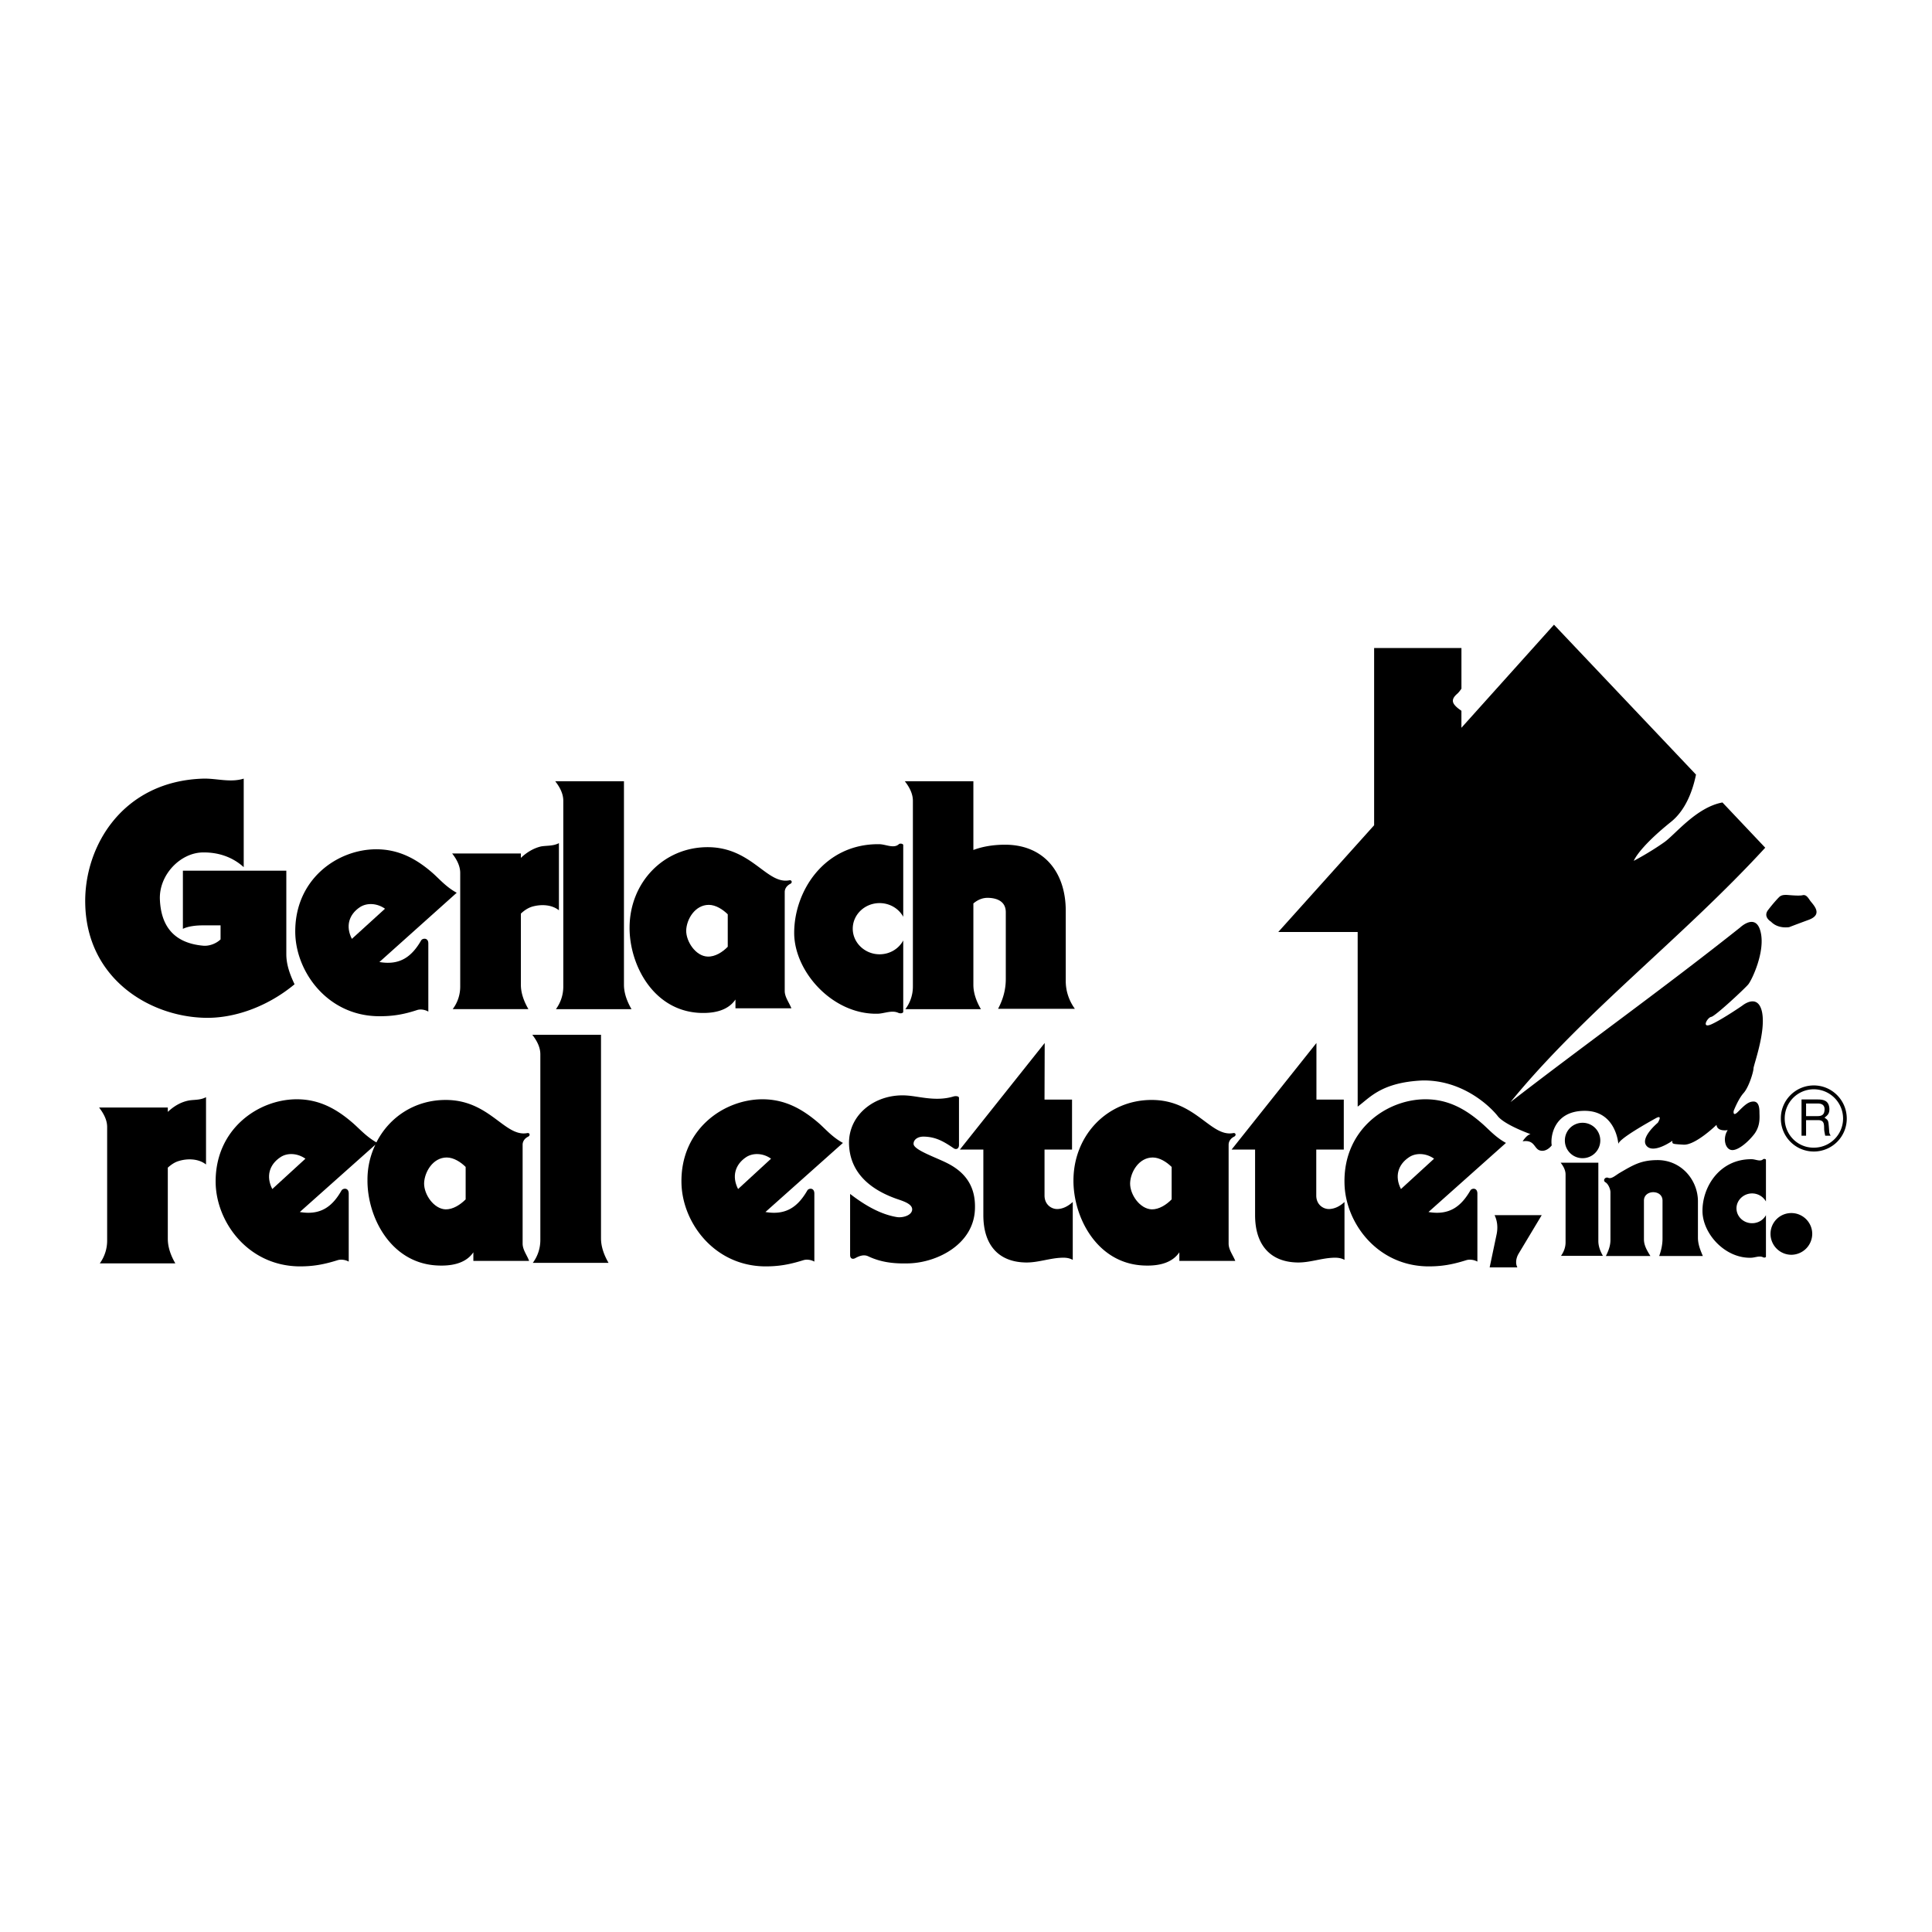
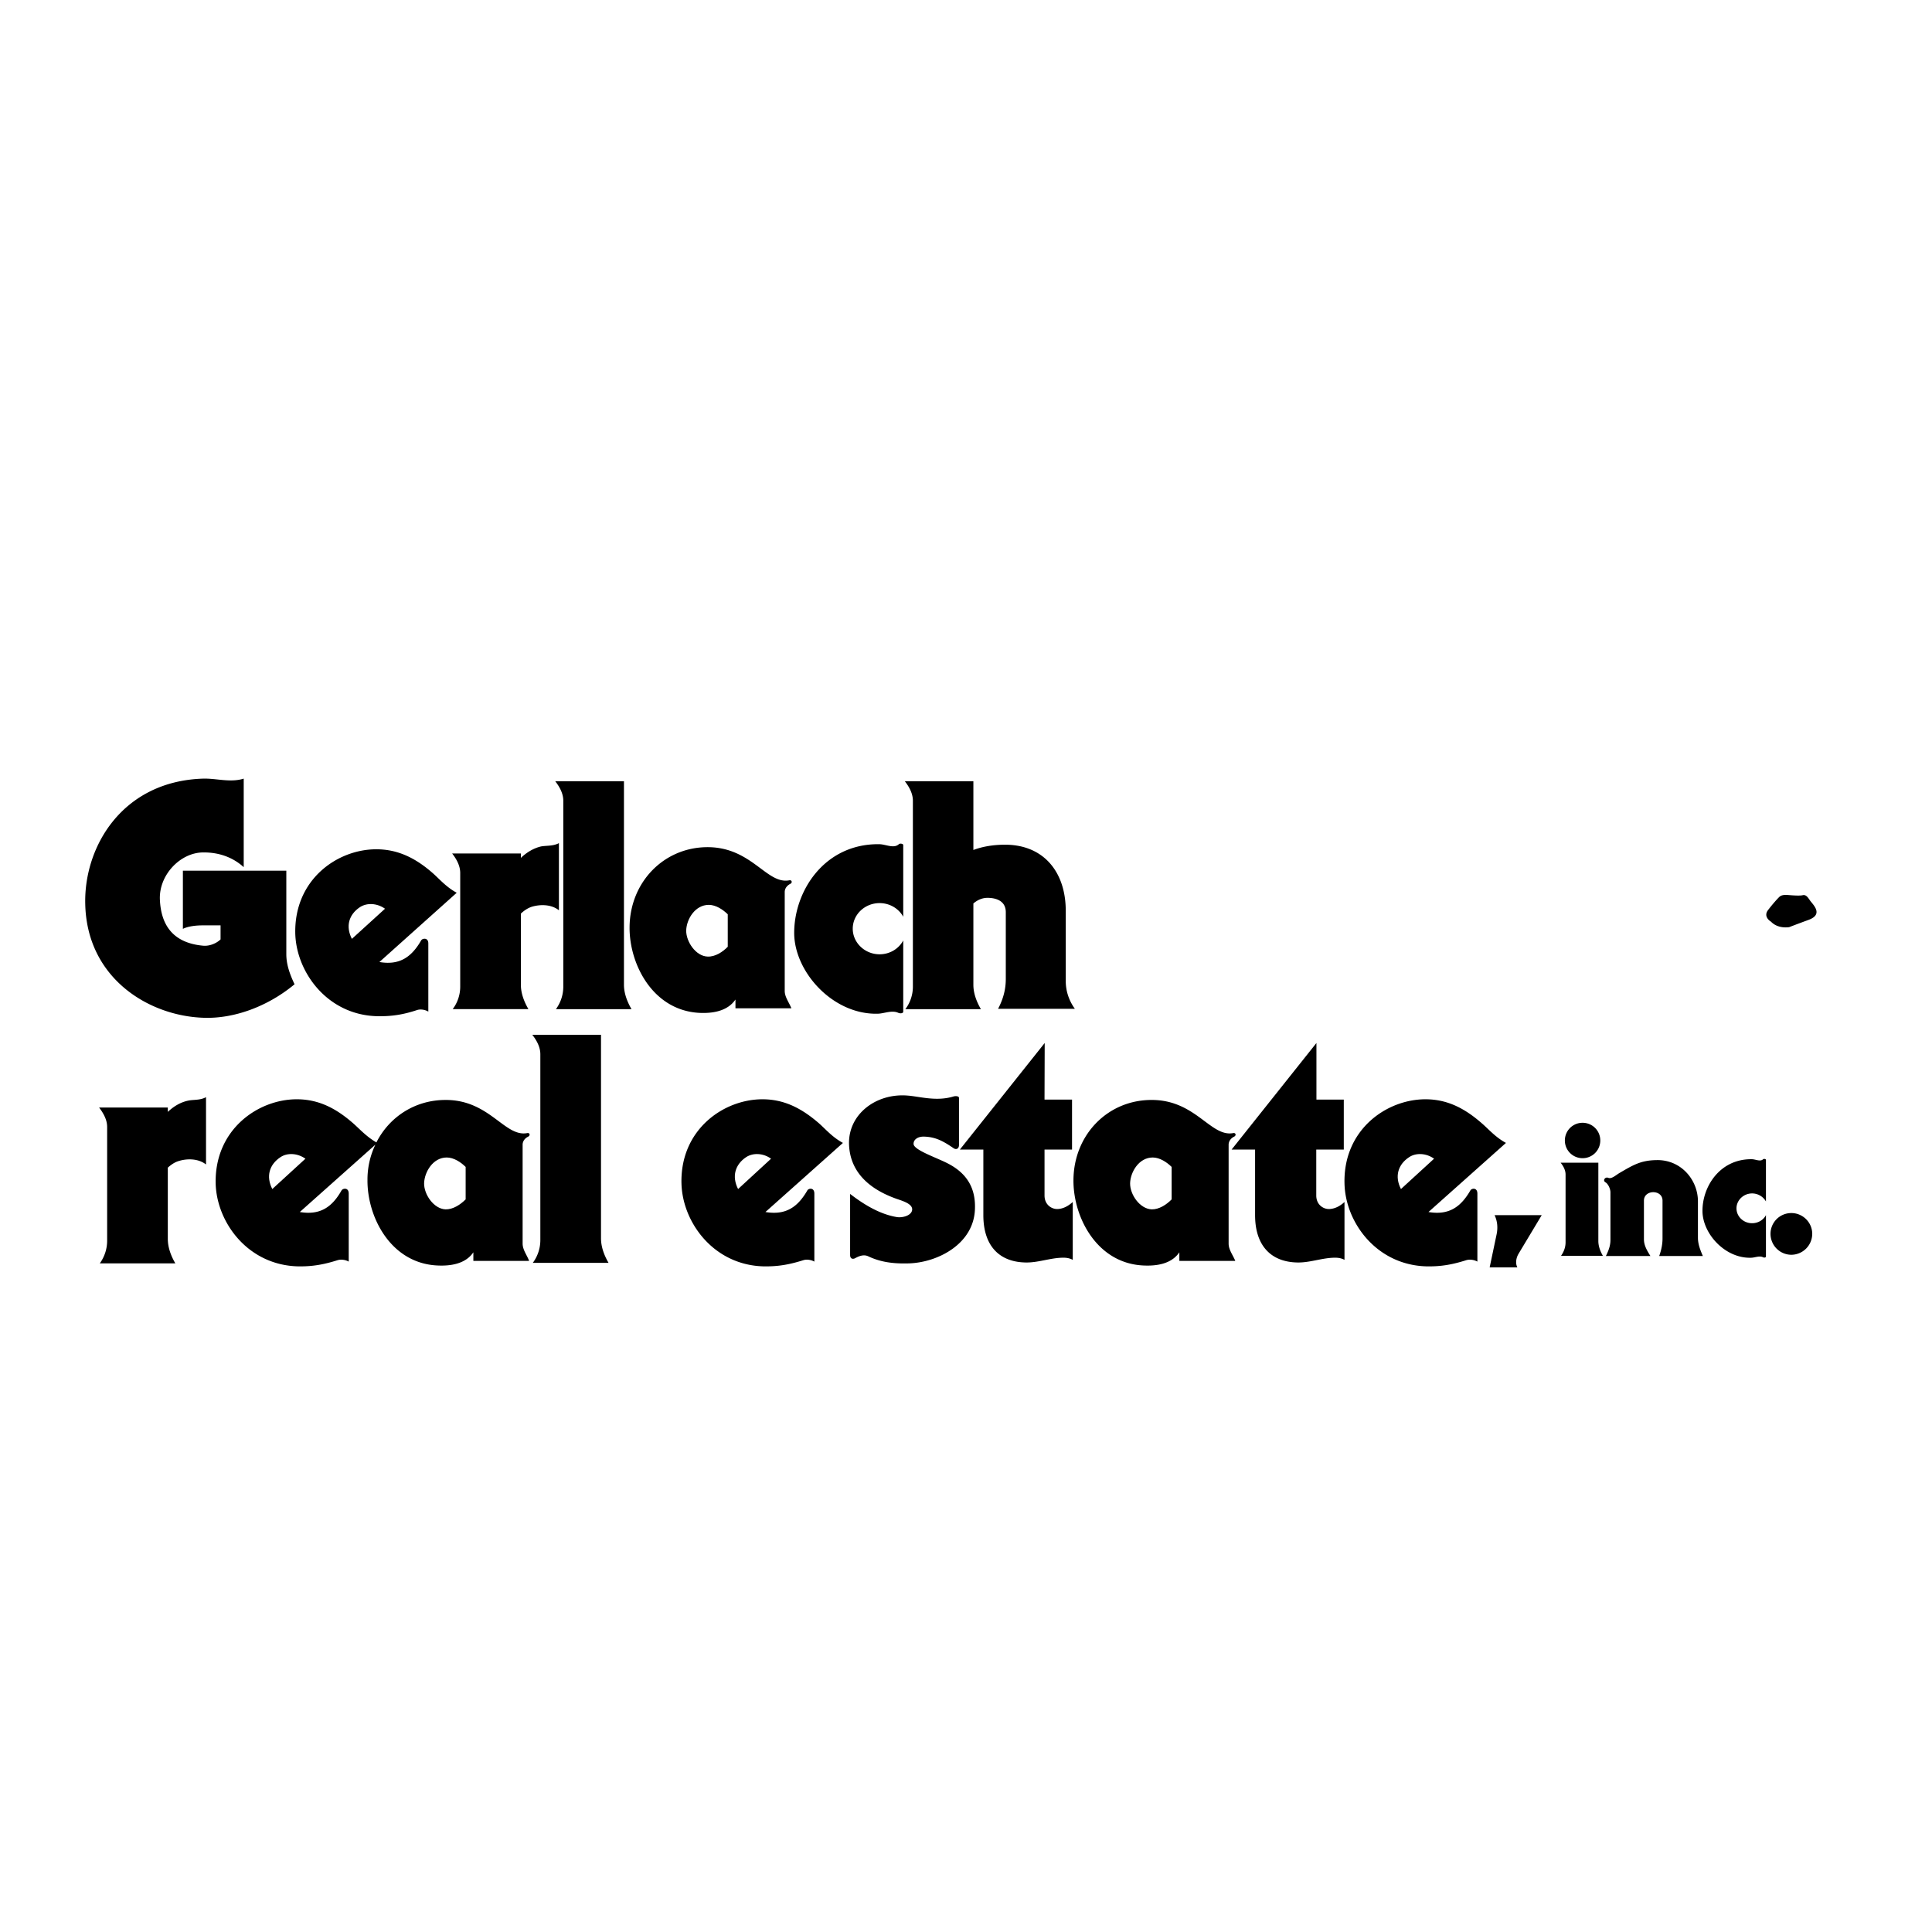
<svg xmlns="http://www.w3.org/2000/svg" width="2500" height="2500" viewBox="0 0 192.756 192.756">
  <g fill-rule="evenodd" clip-rule="evenodd">
-     <path fill="#fff" d="M0 0h192.756v192.756H0V0z" />
    <path d="M176.695 91.957s-.805-.455-.314-1.137c.508-.665.91-1.102 1.119-1.312.211-.21.49-.245.928-.21.42.035 1.137.088 1.416.018.299-.07.473.122.717.489.246.385 1.436 1.382-.086 1.959-1.521.56-1.959.735-1.959.735s-1.102.21-1.821-.542zM18.247 92.674v-5.807h10.319v8.325c0 1.05.35 2.011.822 3.009-2.693 2.238-6.087 3.463-9.113 3.34C14.8 101.35 8.644 97.57 8.504 90.155c-.123-5.719 3.725-12.226 11.771-12.471 1.347-.035 2.694.42 4.041 0v8.833c-.997-.91-2.361-1.487-4.041-1.469-2.273 0-4.46 2.256-4.32 4.757.105 2.082.962 4.25 4.32 4.548.612.053 1.294-.21 1.731-.63v-1.399h-1.801c-.63 0-1.452.088-1.958.35zM45.567 89.071l-7.713 6.909c2.116.368 3.271-.612 4.163-2.151.122-.228.717-.315.717.297v6.804c-.35-.211-.804-.264-1.119-.158-1.329.438-2.483.648-4.023.613-4.95-.141-8.046-4.408-8.133-8.274-.104-5.369 4.198-8.378 8.081-8.378 2.256 0 4.005.962 5.597 2.344.681.594 1.363 1.417 2.43 1.994zM84.099 114.029l-7.731 6.893c2.134.367 3.289-.613 4.18-2.152.123-.227.7-.314.7.316v6.785c-.333-.191-.787-.244-1.103-.139-1.347.418-2.483.646-4.022.611-4.95-.158-8.046-4.408-8.133-8.291-.123-5.352 4.198-8.377 8.081-8.377 2.256 0 3.988.979 5.597 2.361.682.595 1.365 1.417 2.431 1.993zM150.25 114.029l-7.73 6.893c2.133.367 3.287-.613 4.18-2.152.123-.227.699-.314.699.316v6.785c-.332-.191-.787-.244-1.119-.139-1.33.418-2.467.646-4.006.611-4.967-.158-8.062-4.408-8.133-8.291-.123-5.352 4.197-8.377 8.08-8.377 2.258 0 3.988.979 5.58 2.361.699.595 1.383 1.417 2.449 1.993zM63.005 100.684h-7.539c.49-.682.734-1.451.734-2.256v-18.54c0-.7-.35-1.364-.804-1.941h6.856v20.307c.001.84.316 1.678.753 2.43zM60.714 125.994h-7.556a3.798 3.798 0 0 0 .752-2.256V105.18c0-.699-.35-1.363-.804-1.941h6.856v20.307c0 .856.315 1.696.752 2.448zM159.922 125.295h-4.18c.297-.42.455-.875.455-1.348v-6.77c0-.42-.211-.82-.49-1.172h3.76v7.818c0 .509.193 1.017.455 1.472z" />
    <path d="M51.968 85.59c.612-.577 1.277-.962 1.994-1.137.542-.105 1.207-.017 1.802-.333v6.699c-.752-.595-1.837-.612-2.711-.35-.42.14-.77.385-1.085.682v7.102c0 .84.315 1.678.752 2.43h-7.556a3.716 3.716 0 0 0 .752-2.256V87.094c0-.699-.35-1.364-.805-1.941h6.856v.437h.001zM16.742 110.934c.612-.576 1.277-.961 2.011-1.119.524-.121 1.189-.018 1.802-.35v6.717c-.752-.596-1.854-.613-2.711-.35-.419.121-.77.367-1.102.664v7.102c0 .857.314 1.697.751 2.449H9.956a3.86 3.86 0 0 0 .734-2.256v-11.354c0-.699-.35-1.346-.805-1.941h6.857v.438zM97.113 84.803c.926-.35 1.959-.508 2.973-.525 3.971-.087 6.244 2.659 6.244 6.595v6.997c0 .979.297 1.924.91 2.779h-7.662c.525-.996.77-1.957.77-2.973v-6.664c0-1.154-.996-1.417-1.748-1.434-.561-.018-1.051.192-1.486.56v8.116c0 .84.314 1.678.752 2.43h-7.539a3.723 3.723 0 0 0 .752-2.256v-18.54c0-.7-.35-1.364-.804-1.941h6.839v6.856h-.001zM78.292 89v9.865c0 .613.437 1.154.665 1.732h-5.58v-.875c-.805 1.189-2.326 1.398-3.638 1.33-4.618-.264-6.961-4.863-6.926-8.554.035-4.496 3.428-7.976 7.783-7.976 4.408 0 5.895 3.743 8.151 3.306.262-.052.333.245.105.35-.367.193-.56.49-.56.822zM122.58 114.205v9.865c0 .629.436 1.154.664 1.73h-5.58v-.857c-.805 1.189-2.326 1.383-3.639 1.312-4.617-.244-6.961-4.844-6.926-8.535.035-4.512 3.428-7.977 7.783-7.977 4.408-.018 5.895 3.727 8.15 3.307.264-.053.332.227.105.35-.366.176-.557.491-.557.805zM90.116 91.467c-.437-.805-1.329-1.364-2.361-1.364-1.469 0-2.676 1.137-2.676 2.554 0 1.399 1.207 2.553 2.676 2.553 1.032 0 1.924-.56 2.361-1.381v7.101c0 .174-.279.209-.489.123-.647-.299-1.382.068-2.064.086-4.443.105-8.256-4.109-8.326-7.958-.053-4.215 2.974-9.008 8.465-8.956.665 0 1.469.472 1.977 0 .104-.105.437-.052.437.087v7.155zM176.189 119.871a1.592 1.592 0 0 0-1.383-.803c-.857 0-1.557.682-1.557 1.486 0 .822.699 1.486 1.557 1.486.596 0 1.119-.314 1.383-.805v4.127c0 .105-.176.141-.299.07-.367-.174-.805.053-1.205.053-2.572.07-4.793-2.379-4.828-4.617-.035-2.449 1.715-5.248 4.914-5.213.385 0 .857.281 1.137 0 .07-.053.281-.035.281.07v4.146zM104.213 114.695v4.582c0 .928.719 1.381 1.33 1.348.543-.035 1.014-.281 1.486-.701v5.773c-.385-.211-.77-.229-1.154-.211-1.189.053-2.326.49-3.516.473-2.693-.035-4.25-1.697-4.25-4.723v-6.541h-2.344l8.465-10.635-.018 5.648h2.746v4.986h-2.745v.001z" />
    <path d="M131.324 114.695v4.582c0 .928.717 1.381 1.33 1.348.541-.035 1.031-.281 1.486-.701v5.773c-.385-.211-.77-.229-1.154-.211-1.189.053-2.326.49-3.516.473-2.676-.035-4.25-1.697-4.25-4.723v-6.541h-2.344l8.465-10.635v5.648h2.729v4.986h-2.746v.001zM157.893 112.02c.98 0 1.768.787 1.768 1.766s-.787 1.766-1.768 1.766c-.979 0-1.766-.787-1.766-1.766s.787-1.766 1.766-1.766zM178.725 121.027c1.137 0 2.082.926 2.082 2.08a2.099 2.099 0 0 1-2.082 2.082 2.086 2.086 0 0 1-2.08-2.082c0-1.154.925-2.08 2.08-2.08zM164.662 125.312h-4.443c.264-.525.455-1.033.455-1.592v-4.758c0-.367-.244-.857-.49-.998-.314-.174-.051-.576.264-.455.314.141.699-.209 1.084-.453 1.434-.84 2.186-1.295 3.779-1.312 2.43-.035 4.092 1.994 4.092 4.111v3.637c0 .631.227 1.207.49 1.82h-4.355c.209-.578.332-1.154.332-1.75v-3.777c0-.561-.455-.84-.928-.84-.455 0-.926.279-.926.84v3.865c0 .594.296 1.102.646 1.662zM151.387 126.449h-2.764l.699-3.324c.123-.611.088-1.277-.209-1.889h4.705l-2.309 3.848c-.228.385-.349.928-.122 1.365zM95.678 109.535v4.705c0 .35-.262.508-.542.314-1.12-.77-1.854-1.119-2.938-1.154-.647-.018-1.067.314-1.05.734.018.596 2.204 1.33 3.341 1.906 2.239 1.119 2.851 2.799 2.781 4.6-.123 3.482-3.708 5.301-6.542 5.406-1.609.053-2.868-.123-4.093-.699-.437-.211-.892-.053-1.329.191-.175.088-.49.105-.49-.332v-6.088c1.364 1.051 2.956 2.029 4.67 2.311.542.086 1.469-.141 1.522-.736.035-.646-1.102-.908-1.749-1.154-3.009-1.119-4.443-2.973-4.548-5.299-.14-3.043 2.677-5.195 5.842-4.934 1.189.088 2.869.613 4.583.088.175-.052.542-.052.542.141zM37.451 114.205l-7.539 6.717c2.134.367 3.288-.613 4.163-2.152.14-.227.717-.314.717.316v6.785c-.333-.191-.787-.244-1.119-.139-1.33.418-2.484.646-4.006.611-4.967-.158-8.063-4.408-8.151-8.291-.105-5.352 4.215-8.377 8.098-8.377 2.257 0 3.988.979 5.58 2.361.665.576 1.347 1.363 2.361 1.941 1.294-2.555 3.865-4.234 6.891-4.234 4.408-.018 5.895 3.727 8.151 3.307.263-.053.333.227.105.35-.367.176-.56.49-.56.805v9.865c0 .629.438 1.154.647 1.73h-5.562v-.857c-.805 1.189-2.344 1.383-3.638 1.312-4.618-.244-6.961-4.844-6.926-8.535a8.054 8.054 0 0 1 .788-3.515z" />
    <path d="M116.895 116.426v3.236c-.508.525-1.26 1.014-1.994.996-1.189-.051-2.168-1.486-2.15-2.605.033-1.137.891-2.57 2.256-2.57.698-.001 1.415.47 1.888.943zM46.458 116.426v3.236c-.524.525-1.259 1.014-2.011.996-1.172-.051-2.151-1.486-2.134-2.605.035-1.137.892-2.57 2.256-2.57.701-.001 1.418.47 1.889.943zM72.608 91.222v3.236c-.507.524-1.26 1.014-2.012.979-1.172-.035-2.151-1.486-2.134-2.605.035-1.137.892-2.554 2.256-2.554.7 0 1.418.472 1.89.944zM143.078 115.604l-3.305 3.027c-.648-1.26-.299-2.449.822-3.184.682-.455 1.714-.402 2.483.157zM76.928 115.604l-3.289 3.027c-.647-1.26-.297-2.449.805-3.184.7-.455 1.715-.402 2.484.157zM30.472 115.604l-3.306 3.027c-.647-1.26-.297-2.449.822-3.184.682-.455 1.697-.402 2.484.157zM38.413 90.663l-3.306 3.008c-.647-1.259-.297-2.431.805-3.166.7-.455 1.714-.402 2.501.158z" fill="#fff" />
-     <path d="M184.252 111.6c0-1.82-1.469-3.307-3.287-3.307-1.82 0-3.307 1.486-3.289 3.307a3.284 3.284 0 0 0 3.289 3.287 3.284 3.284 0 0 0 3.287-3.287zM145.807 68.711c-.156.228-.314.42-.42.507-.314.28-.664.665-.227 1.154.209.245.455.403.646.543v1.696l9.236-10.285 14.168 14.955c-.281 1.399-.945 3.481-2.502 4.723-2.502 2.012-3.463 3.323-3.709 3.883 0 0 1.557-.804 3.062-1.871 1.084-.77 3.199-3.481 5.789-3.953l4.268 4.513c-8.309 9.042-18.104 16.424-25.414 25.379 7.486-5.789 15.322-11.387 22.912-17.421 0 0 1.592-1.522 2.047.472.473 1.976-.91 4.828-1.242 5.212-.332.402-3.287 3.166-3.689 3.236-.385.051-1.051 1.24.068.717 1.121-.525 3.027-1.838 3.027-1.838s1.574-1.311 1.977.666c.385 1.977-.857 5.281-.857 5.596 0 .334-.455 1.855-.98 2.449-.541.596-.996 1.785-.996 1.785s-.123.664.455.068c.594-.594.996-.996 1.521-.996s.594.611.594 1.066.123 1.33-.523 2.188c-.666.857-1.715 1.713-2.309 1.574-.596-.123-.857-1.189-.334-1.977 0 0-1.049.191-1.119-.525 0 0-2.098 2.047-3.287 1.977s-1.119-.07-1.119-.385c0 0-1.838 1.312-2.555.525-.734-.805 1.102-2.326 1.102-2.326s.543-.857-.191-.455c-.719.402-3.674 2.045-3.744 2.57 0 0-.209-3.305-3.357-3.305-3.166 0-3.428 2.711-3.289 3.445 0 0-.473.664-1.119.523-.664-.121-.525-1.119-1.783-.926 0 0 .402-.646.787-.717 0 0-2.432-.857-3.219-1.732-.787-1.031-3.551-3.689-7.574-3.621-4.145.193-5.281 1.768-6.453 2.607V92.988h-7.924l9.566-10.652V64.654h8.711v4.057h-.001z" />
-     <path d="M183.885 111.6a2.91 2.91 0 0 1-2.92 2.902c-1.609.018-2.904-1.293-2.904-2.902a2.901 2.901 0 0 1 2.904-2.922 2.927 2.927 0 0 1 2.92 2.922z" fill="#fff" />
-     <path d="M179.74 113.312h.453v-1.557h1.207c.754 0 .543.664.613 1.102l.088.455h.541c-.191-.314-.123-.385-.174-.875-.053-.629-.053-.682-.438-.926.35-.264.506-.438.488-.91-.051-.805-.594-.908-1.154-.908h-1.625v3.619h.001z" />
-     <path d="M181.365 110.096c.281 0 .736.068.666.699-.035.471-.35.559-.666.559h-1.172v-1.258h1.172z" fill="#fff" />
  </g>
</svg>